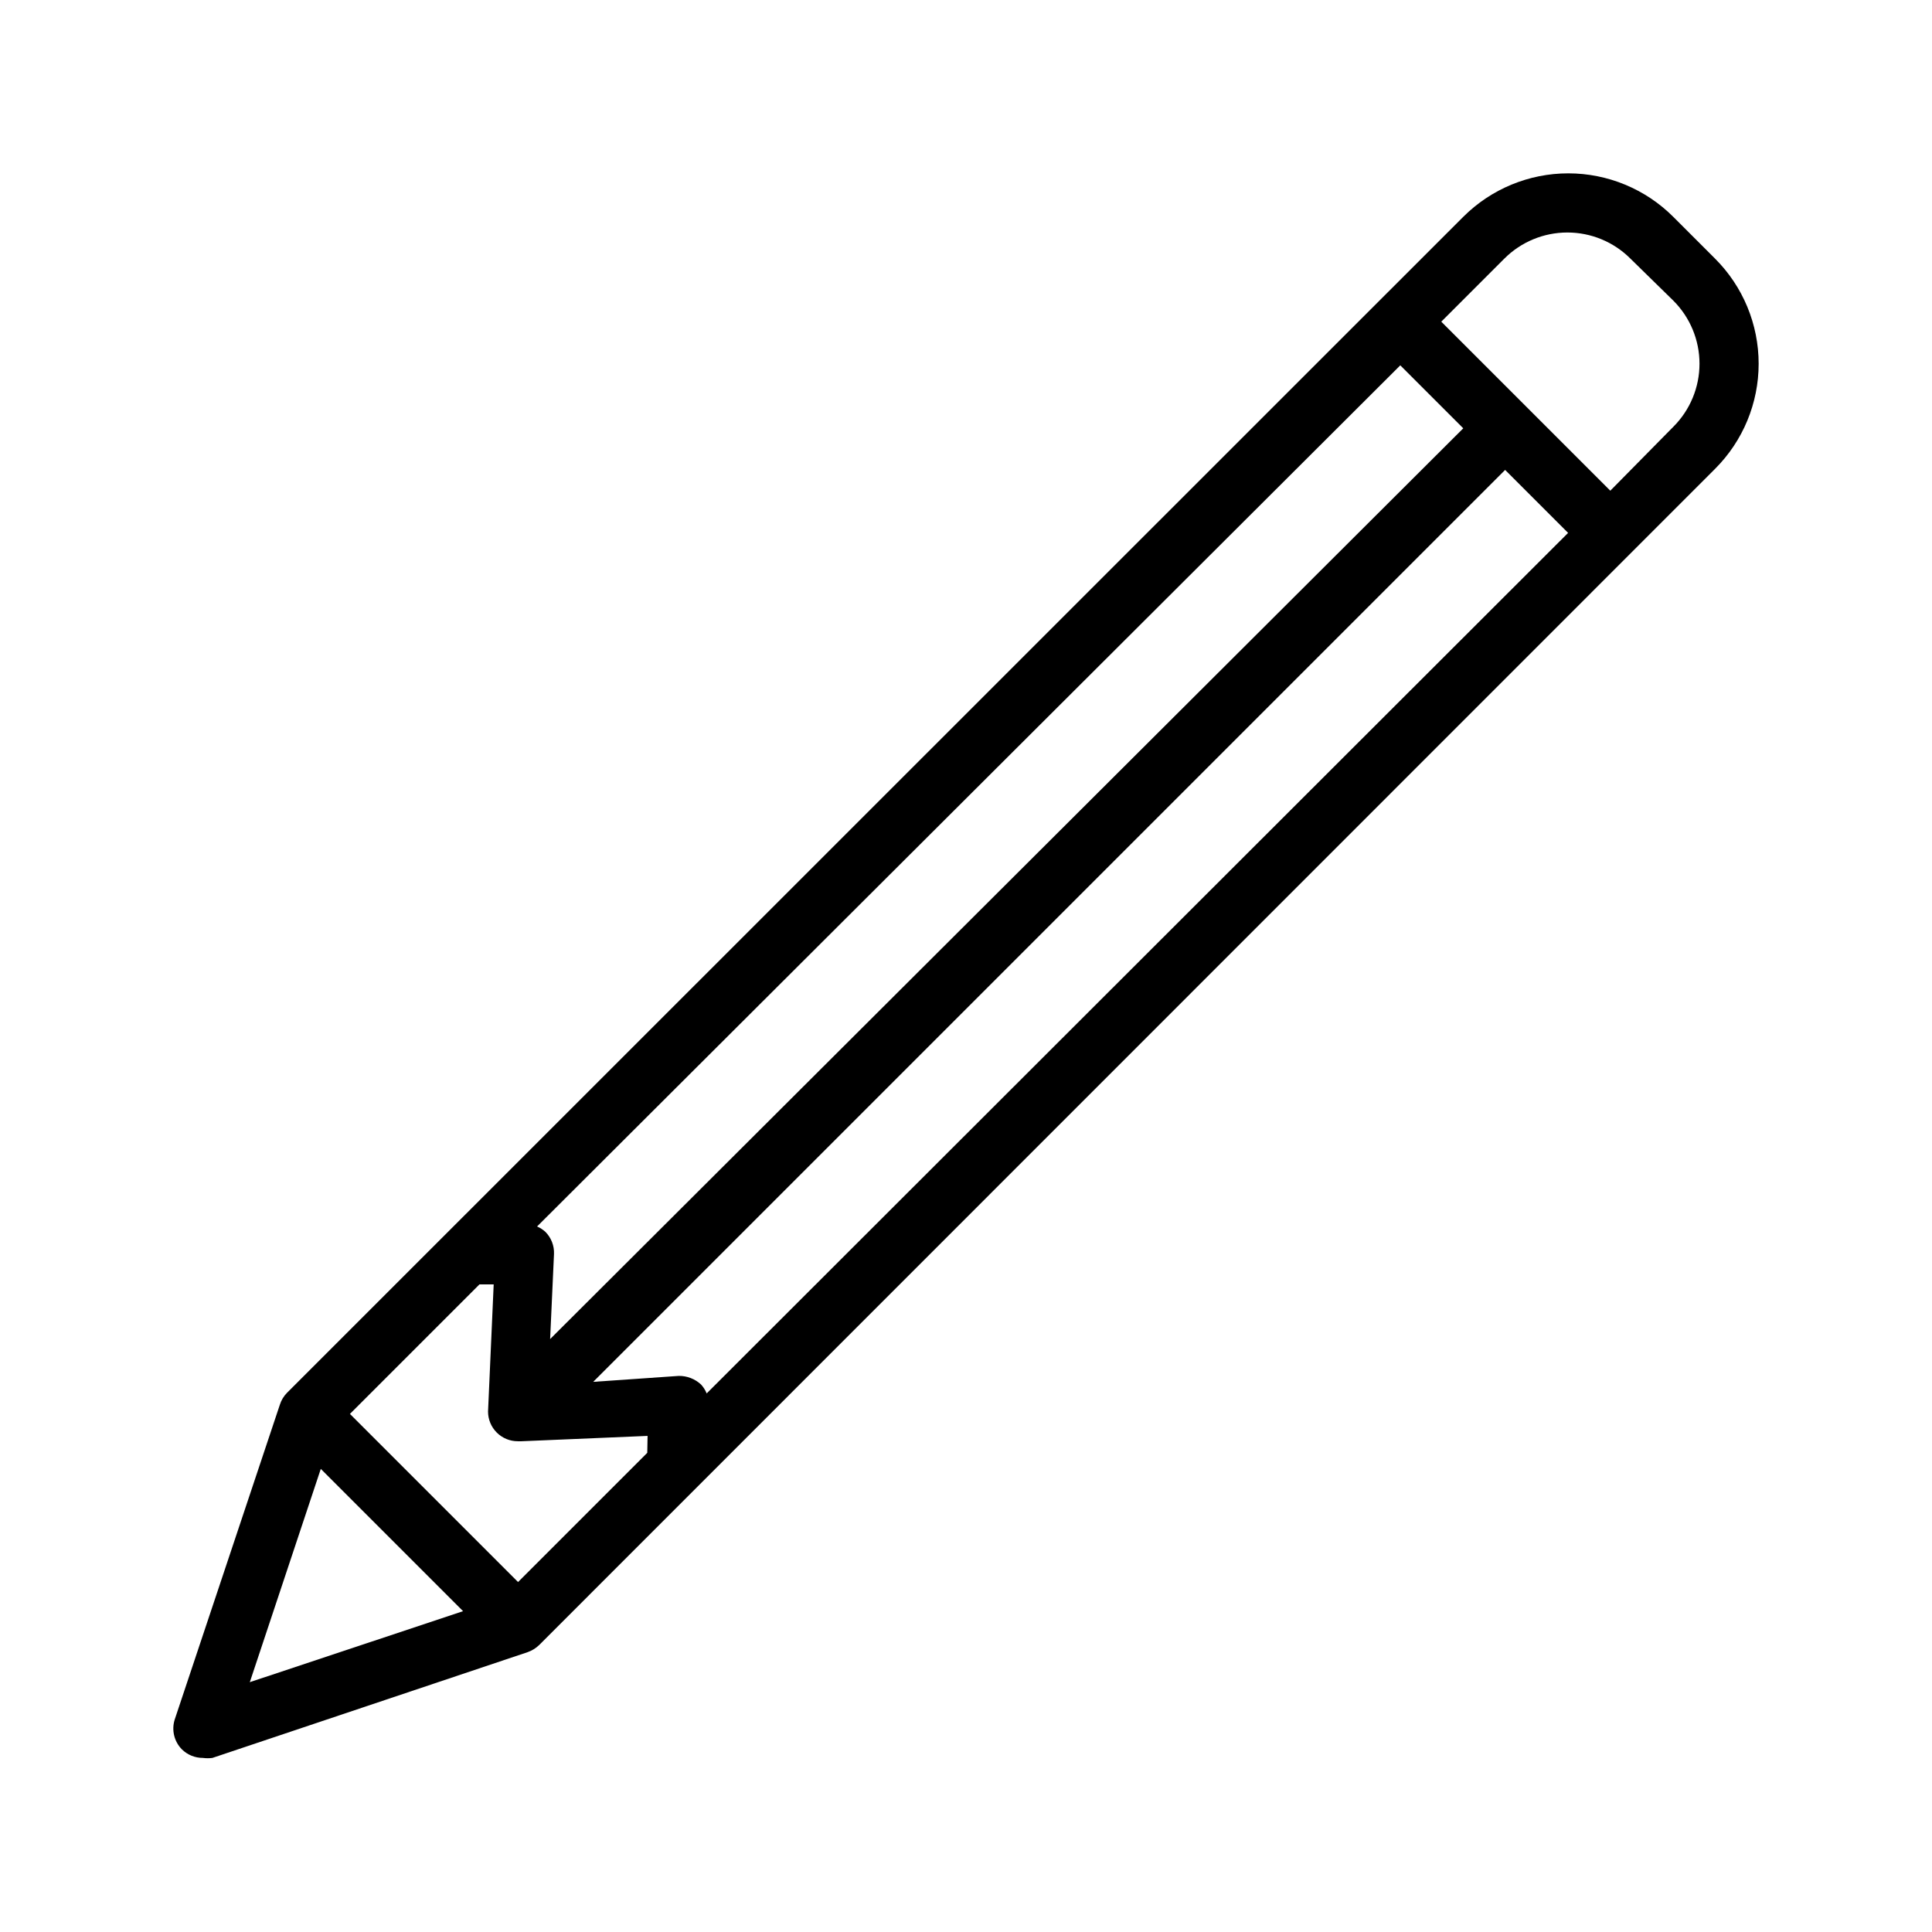
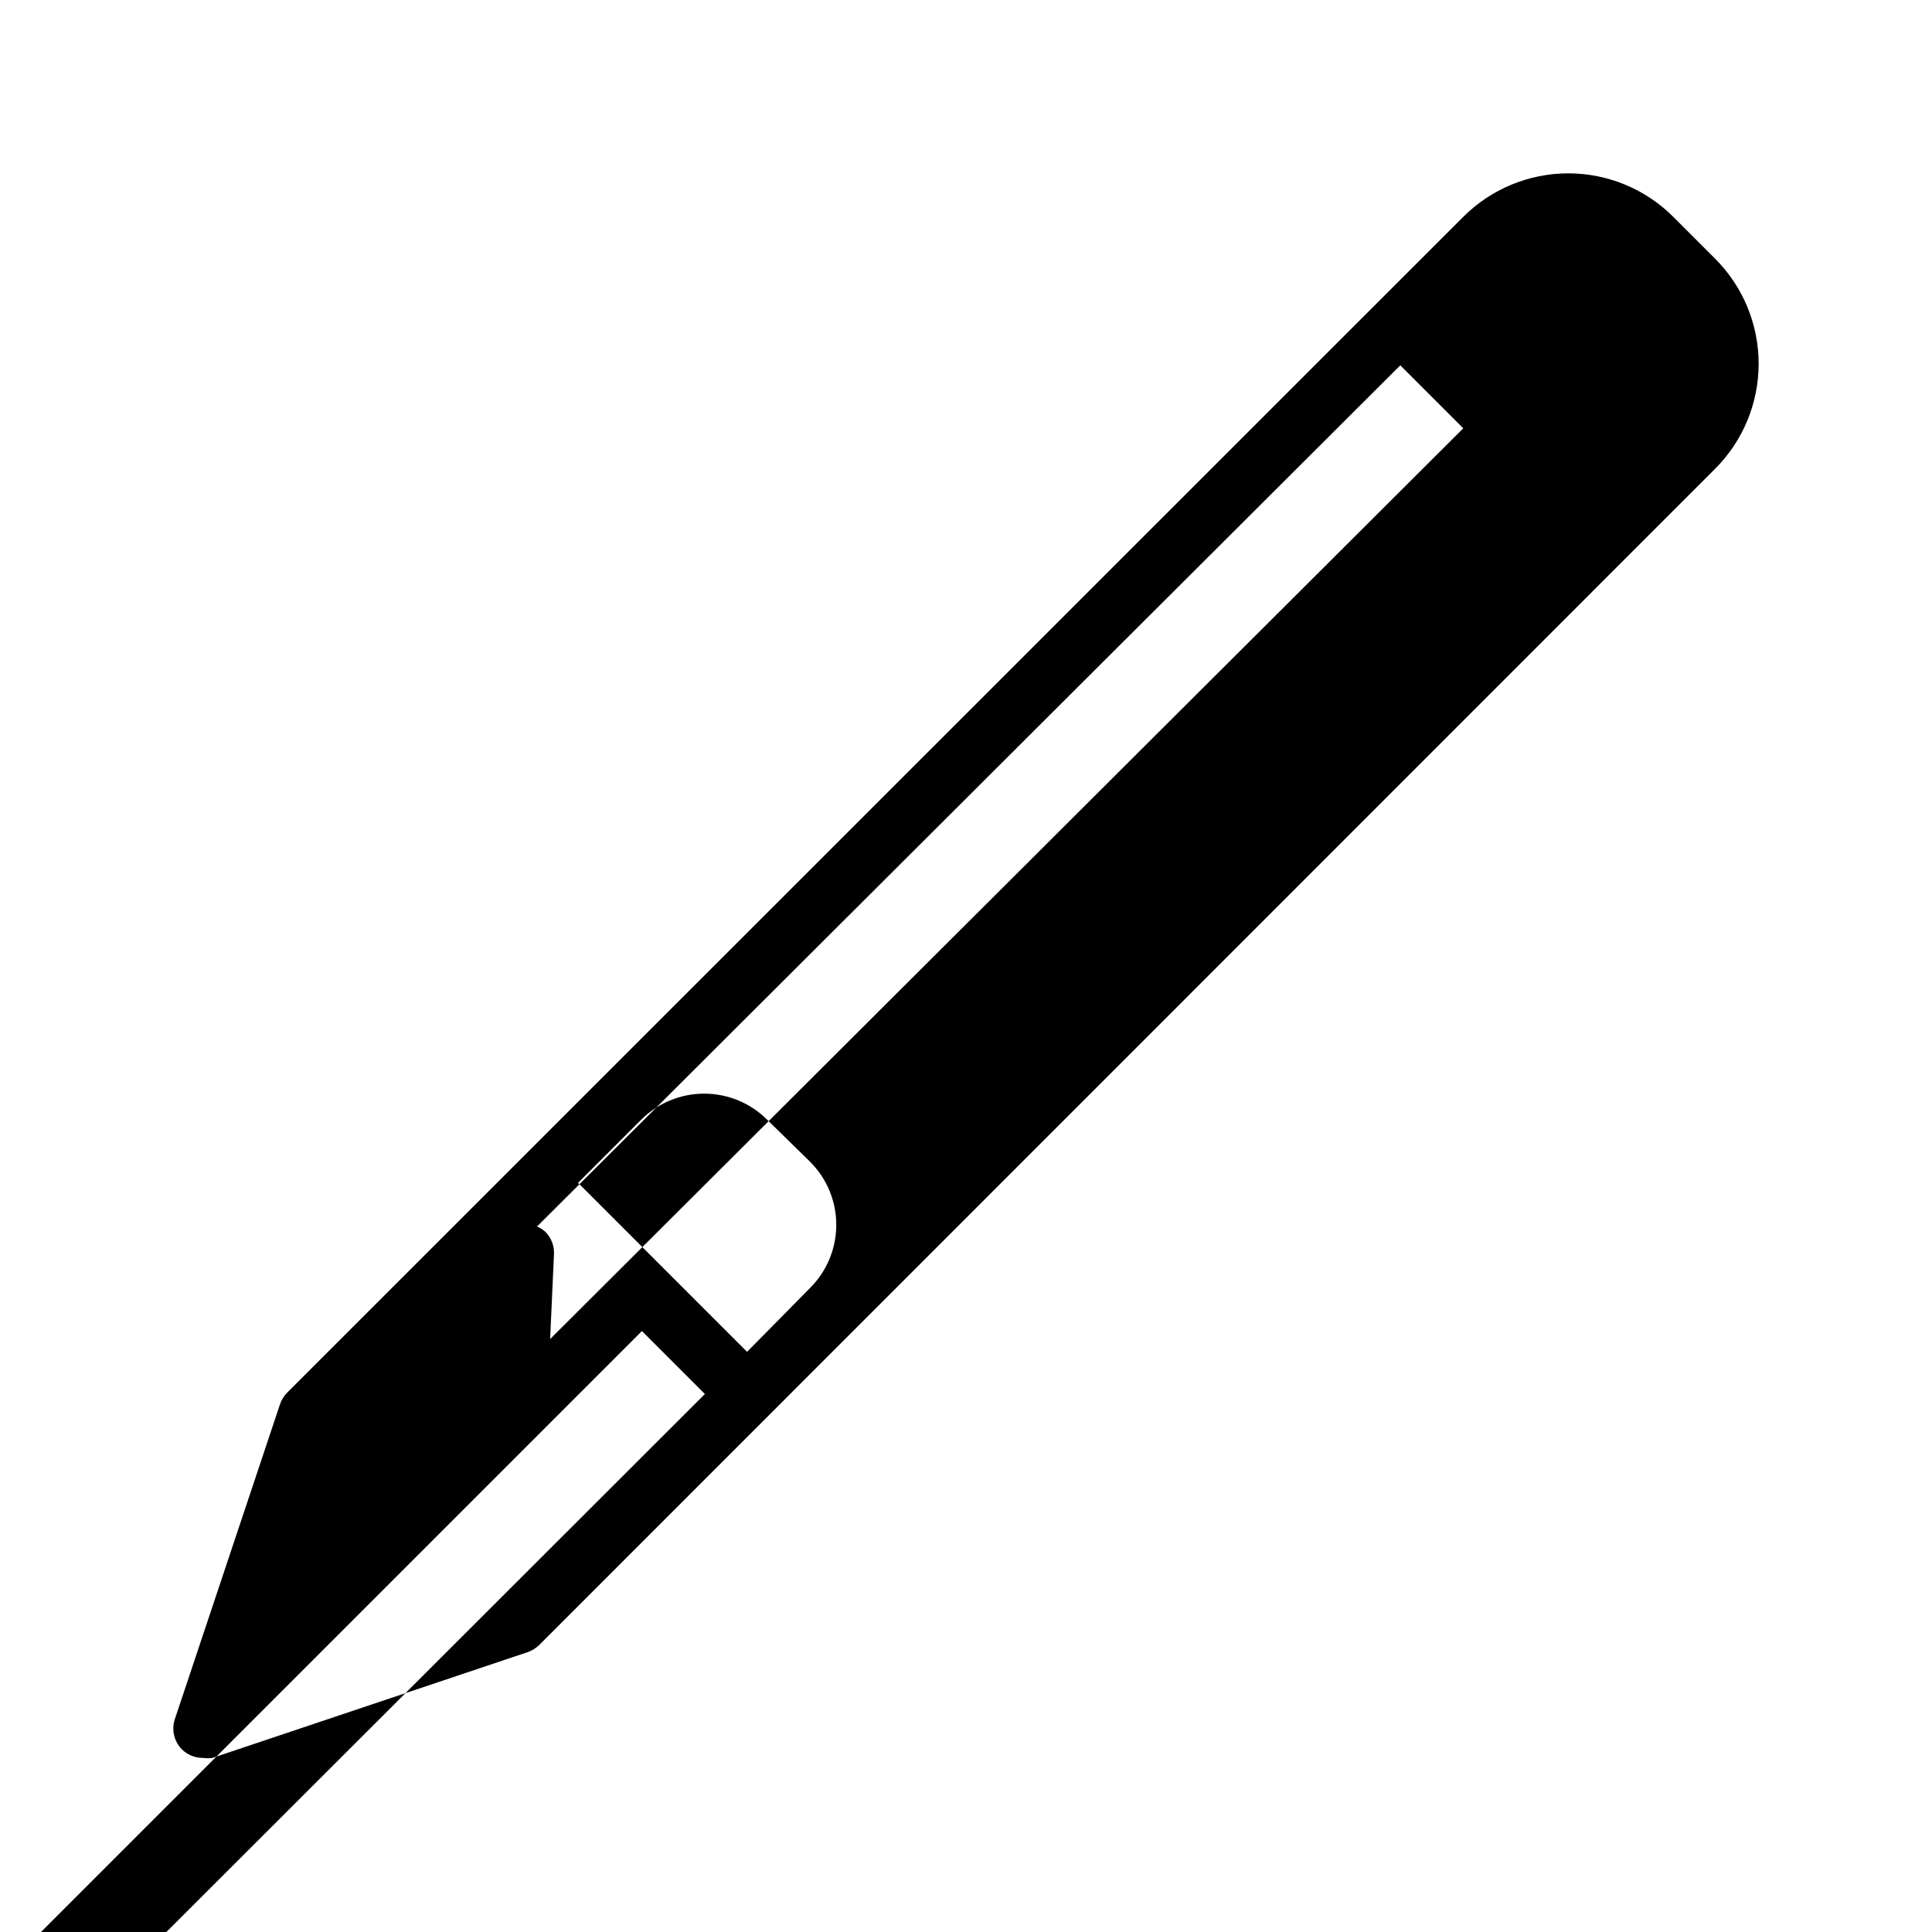
<svg xmlns="http://www.w3.org/2000/svg" fill="#000000" width="800px" height="800px" version="1.1" viewBox="144 144 512 512">
-   <path d="m531.78 201.46-311.73 311.66c-0.867 0.883-1.516 1.965-1.887 3.148l-27.867 83.441c-0.871 2.773-0.145 5.797 1.887 7.871 1.488 1.477 3.496 2.297 5.59 2.285 0.836 0.113 1.684 0.113 2.519 0l83.523-28.023c1.148-0.398 2.195-1.043 3.07-1.891l311.65-311.73c7.379-7.383 11.523-17.391 11.523-27.828s-4.144-20.449-11.523-27.828l-11.102-11.102c-7.379-7.379-17.391-11.523-27.824-11.523-10.438 0-20.449 4.144-27.828 11.523zm-16.688 39.359 16.688 16.688-241.99 241.36 1.023-22.516c0.102-2.199-0.727-4.34-2.281-5.902-0.652-0.594-1.395-1.07-2.203-1.418zm-304.89 348.97 18.812-56.52 37.707 37.707zm105.33-60.773-34.242 34.242-44.555-44.555 34.32-34.32h3.777l-1.496 33.691c0 2.09 0.832 4.09 2.309 5.566 1.477 1.477 3.477 2.305 5.566 2.305h1.023l33.379-1.418zm15.742-15.742h0.004c-0.355-0.871-0.863-1.672-1.496-2.363-1.602-1.492-3.715-2.309-5.906-2.281l-22.672 1.574 241.67-241.67 16.688 16.688zm256.16-256.16-16.688 16.926-44.793-44.793 16.688-16.688h0.004c4.43-4.449 10.449-6.945 16.727-6.945 6.277 0 12.297 2.496 16.727 6.945l11.336 11.098c4.449 4.434 6.949 10.453 6.949 16.73 0 6.277-2.5 12.297-6.949 16.727z" />
+   <path d="m531.78 201.46-311.73 311.66c-0.867 0.883-1.516 1.965-1.887 3.148l-27.867 83.441c-0.871 2.773-0.145 5.797 1.887 7.871 1.488 1.477 3.496 2.297 5.59 2.285 0.836 0.113 1.684 0.113 2.519 0l83.523-28.023c1.148-0.398 2.195-1.043 3.07-1.891l311.65-311.73c7.379-7.383 11.523-17.391 11.523-27.828s-4.144-20.449-11.523-27.828l-11.102-11.102c-7.379-7.379-17.391-11.523-27.824-11.523-10.438 0-20.449 4.144-27.828 11.523zm-16.688 39.359 16.688 16.688-241.99 241.36 1.023-22.516c0.102-2.199-0.727-4.34-2.281-5.902-0.652-0.594-1.395-1.07-2.203-1.418m-304.89 348.97 18.812-56.52 37.707 37.707zm105.33-60.773-34.242 34.242-44.555-44.555 34.32-34.32h3.777l-1.496 33.691c0 2.09 0.832 4.09 2.309 5.566 1.477 1.477 3.477 2.305 5.566 2.305h1.023l33.379-1.418zm15.742-15.742h0.004c-0.355-0.871-0.863-1.672-1.496-2.363-1.602-1.492-3.715-2.309-5.906-2.281l-22.672 1.574 241.67-241.67 16.688 16.688zm256.16-256.16-16.688 16.926-44.793-44.793 16.688-16.688h0.004c4.43-4.449 10.449-6.945 16.727-6.945 6.277 0 12.297 2.496 16.727 6.945l11.336 11.098c4.449 4.434 6.949 10.453 6.949 16.73 0 6.277-2.5 12.297-6.949 16.727z" />
</svg>